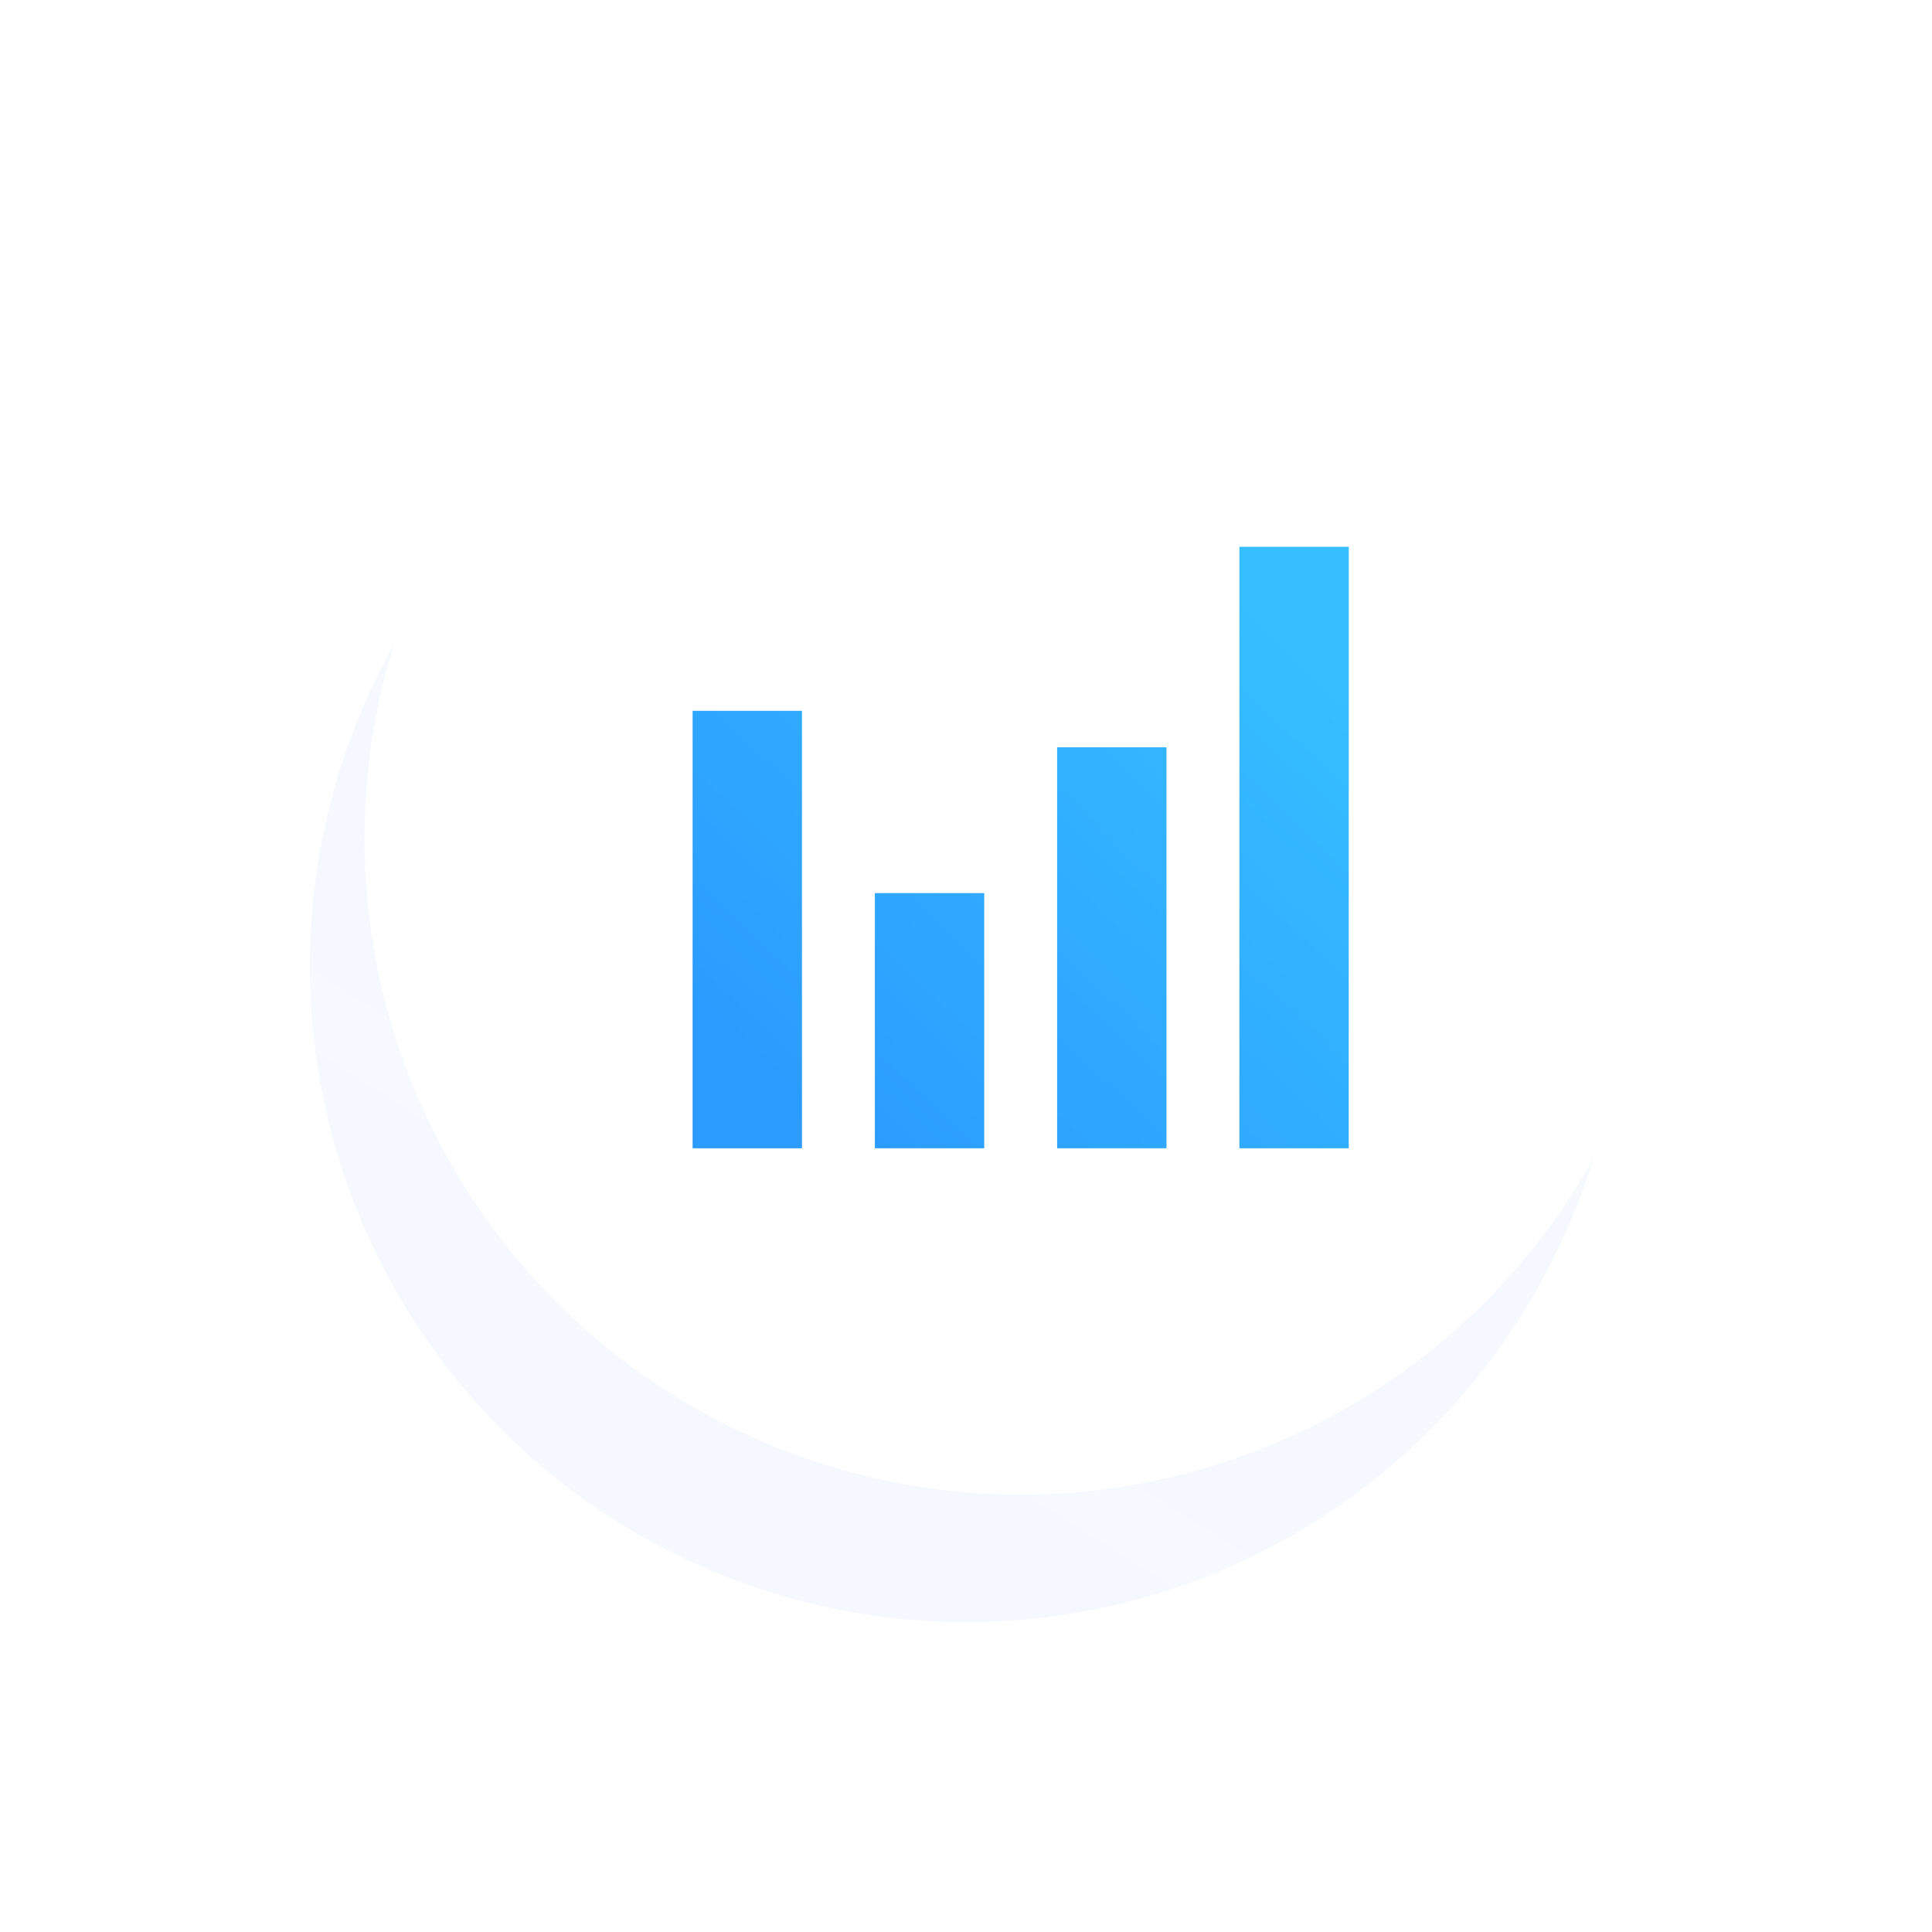
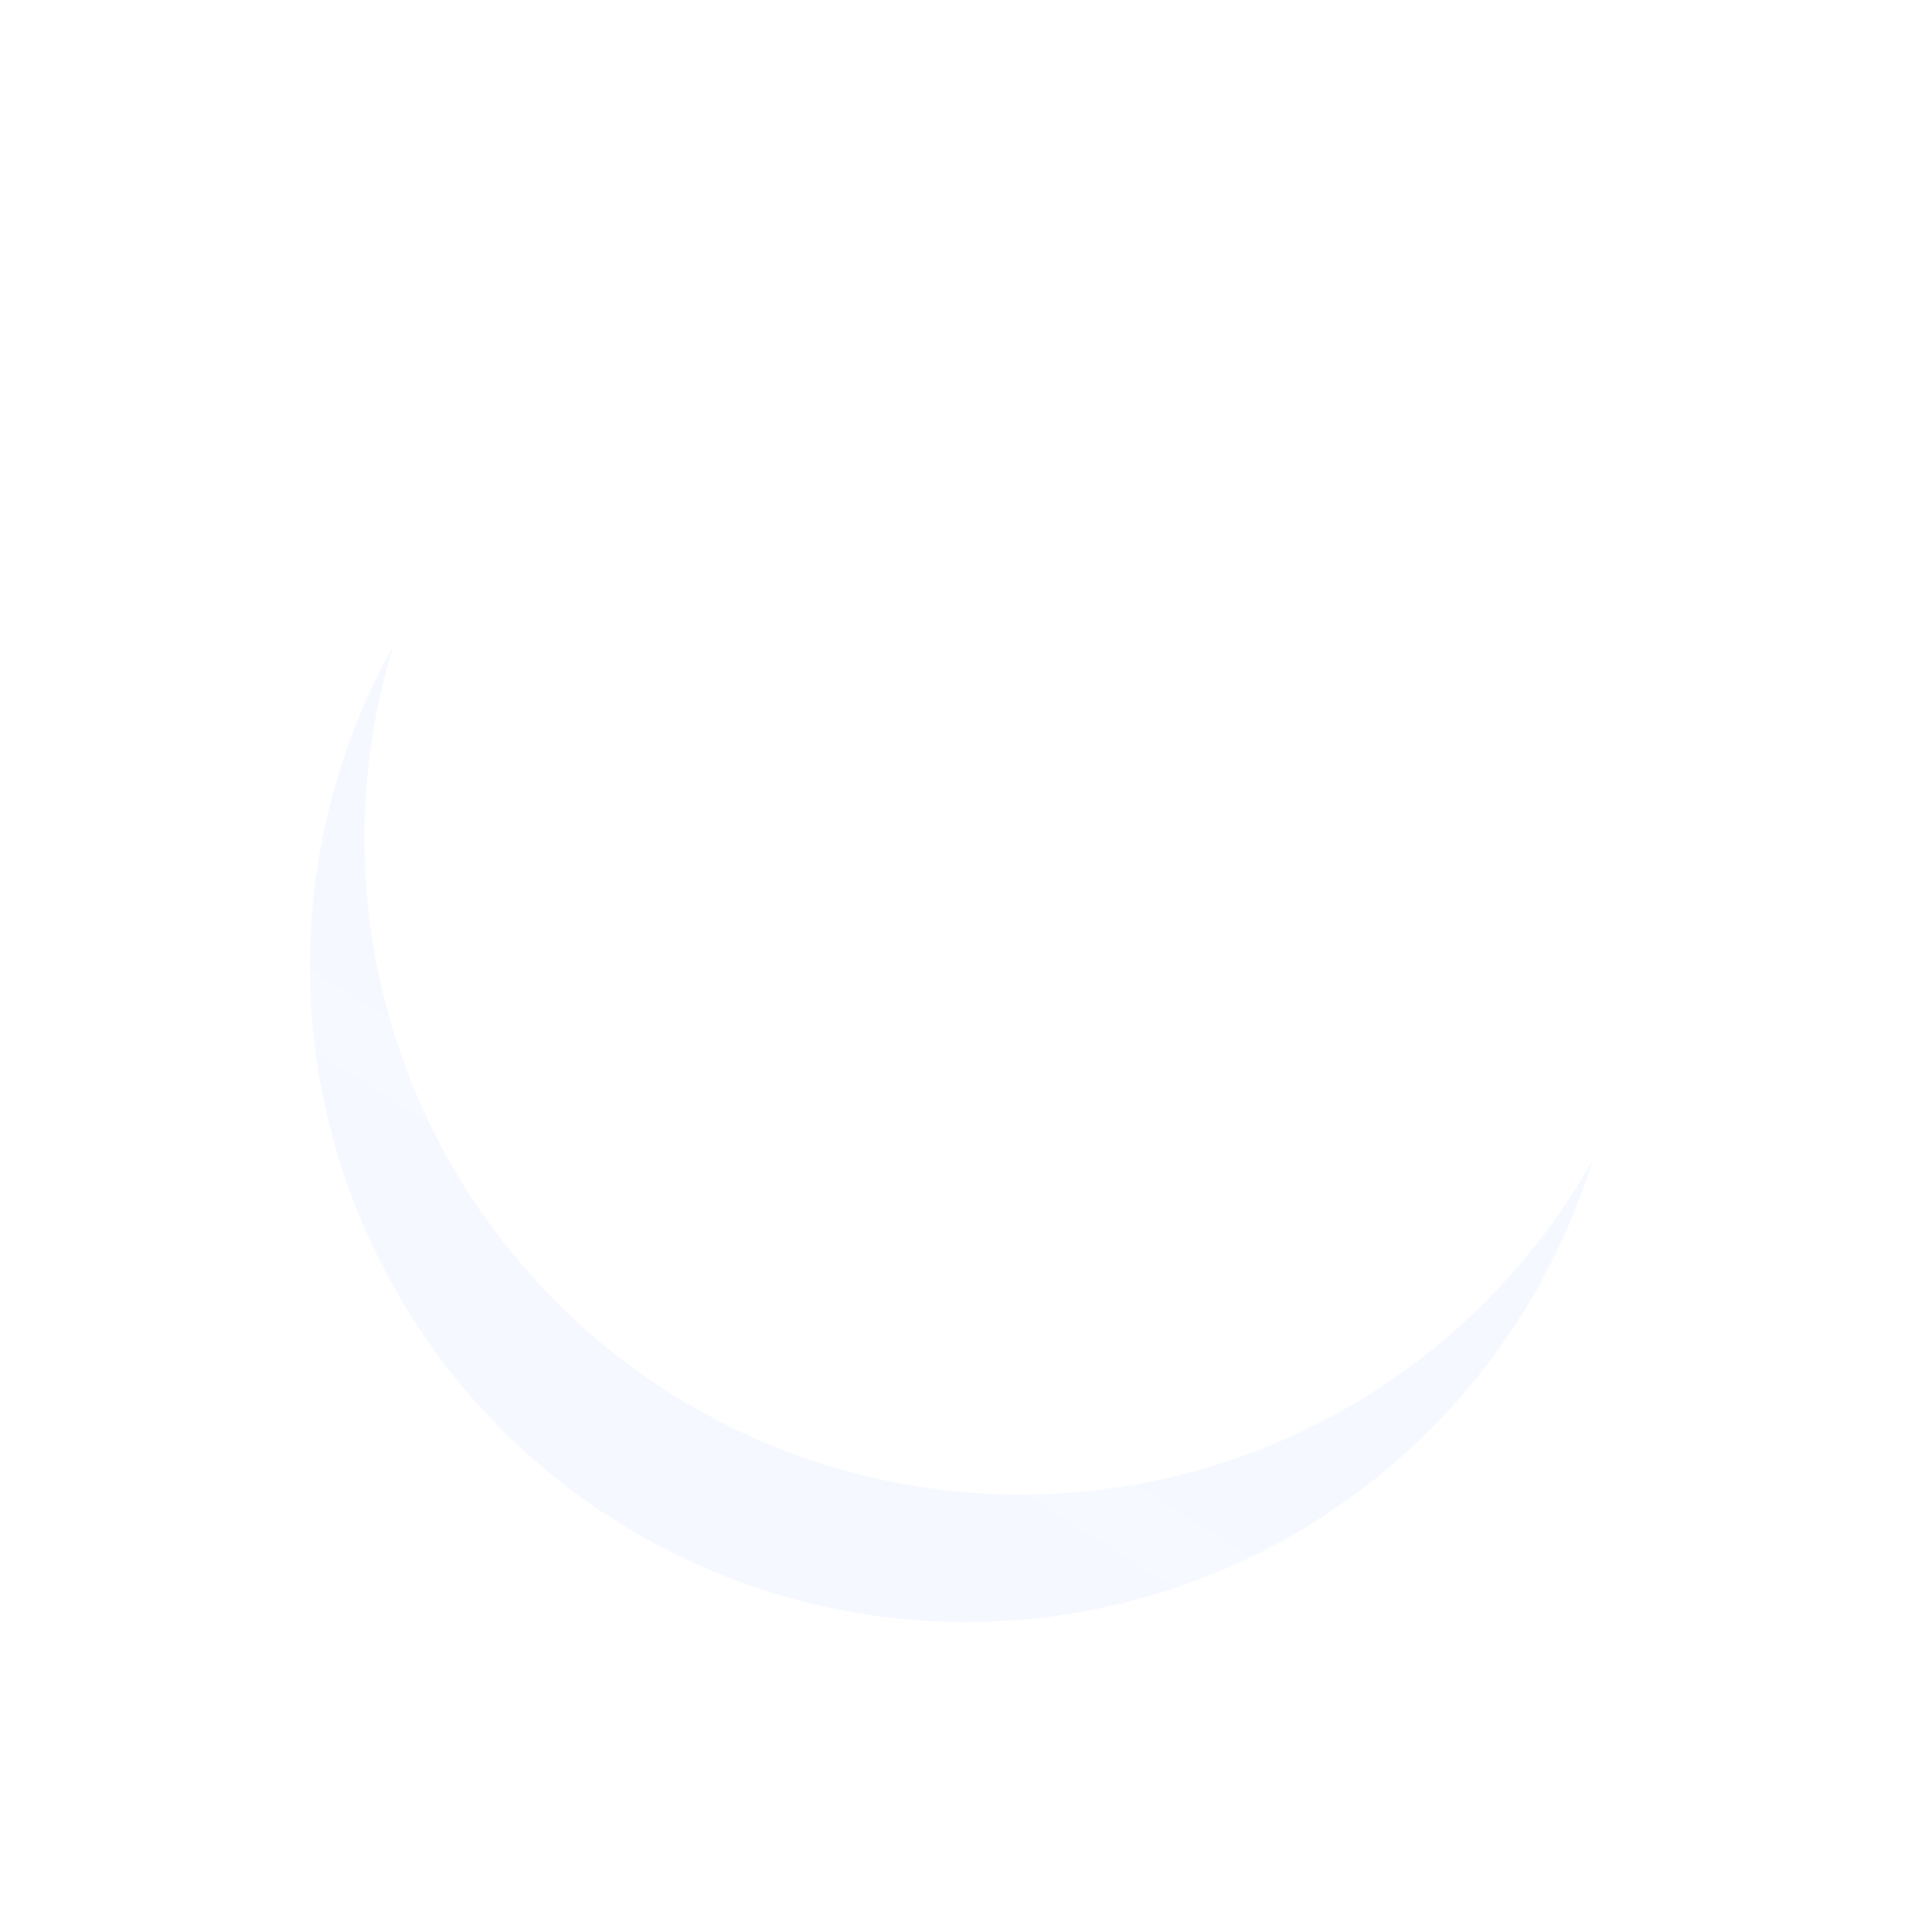
<svg xmlns="http://www.w3.org/2000/svg" width="106px" height="106px" viewBox="0 0 106 106" version="1.1">
  <title>9E259F63-745B-41A1-9864-18C0BCE3181D@2x</title>
  <desc>Created with sketchtool.</desc>
  <defs>
    <linearGradient x1="6.366%" y1="94.268%" x2="77.682%" y2="-19.934%" id="linearGradient-1">
      <stop stop-color="#4767FF" offset="0%" />
      <stop stop-color="#00AEFF" offset="100%" />
    </linearGradient>
    <filter x="-29.2%" y="-29.2%" width="158.3%" height="158.3%" filterUnits="objectBoundingBox" id="filter-2">
      <feGaussianBlur stdDeviation="7" in="SourceGraphic" />
    </filter>
    <linearGradient x1="6.791%" y1="86.786%" x2="88.083%" y2="7.986%" id="linearGradient-3">
      <stop stop-color="#2B9BFF" offset="0%" />
      <stop stop-color="#36BFFF" offset="100%" />
    </linearGradient>
  </defs>
  <g id="Page-1" stroke="none" stroke-width="1" fill="none" fill-rule="evenodd">
    <g id="Ourea-Concept-1-enchanced-+-Client-login" transform="translate(-609, -2685)">
      <g id="Group-15-Copy" transform="translate(626, 2695)">
        <circle id="Oval-2-Copy-3" fill="url(#linearGradient-1)" opacity="0.216" filter="url(#filter-2)" cx="36" cy="43" r="36" />
        <circle id="Oval-2-Copy-3" fill="#FFFFFF" fill-rule="nonzero" cx="39" cy="36" r="36" />
-         <path d="M27,29 L27,53 L21,53 L21,29 L27,29 Z M47,31 L47,53 L41,53 L41,31 L47,31 Z M57,20 L57,53 L51,53 L51,20 L57,20 Z M37,39 L37,53 L31,53 L31,39 L37,39 Z" id="Combined-Shape" fill="url(#linearGradient-3)" />
      </g>
    </g>
  </g>
</svg>